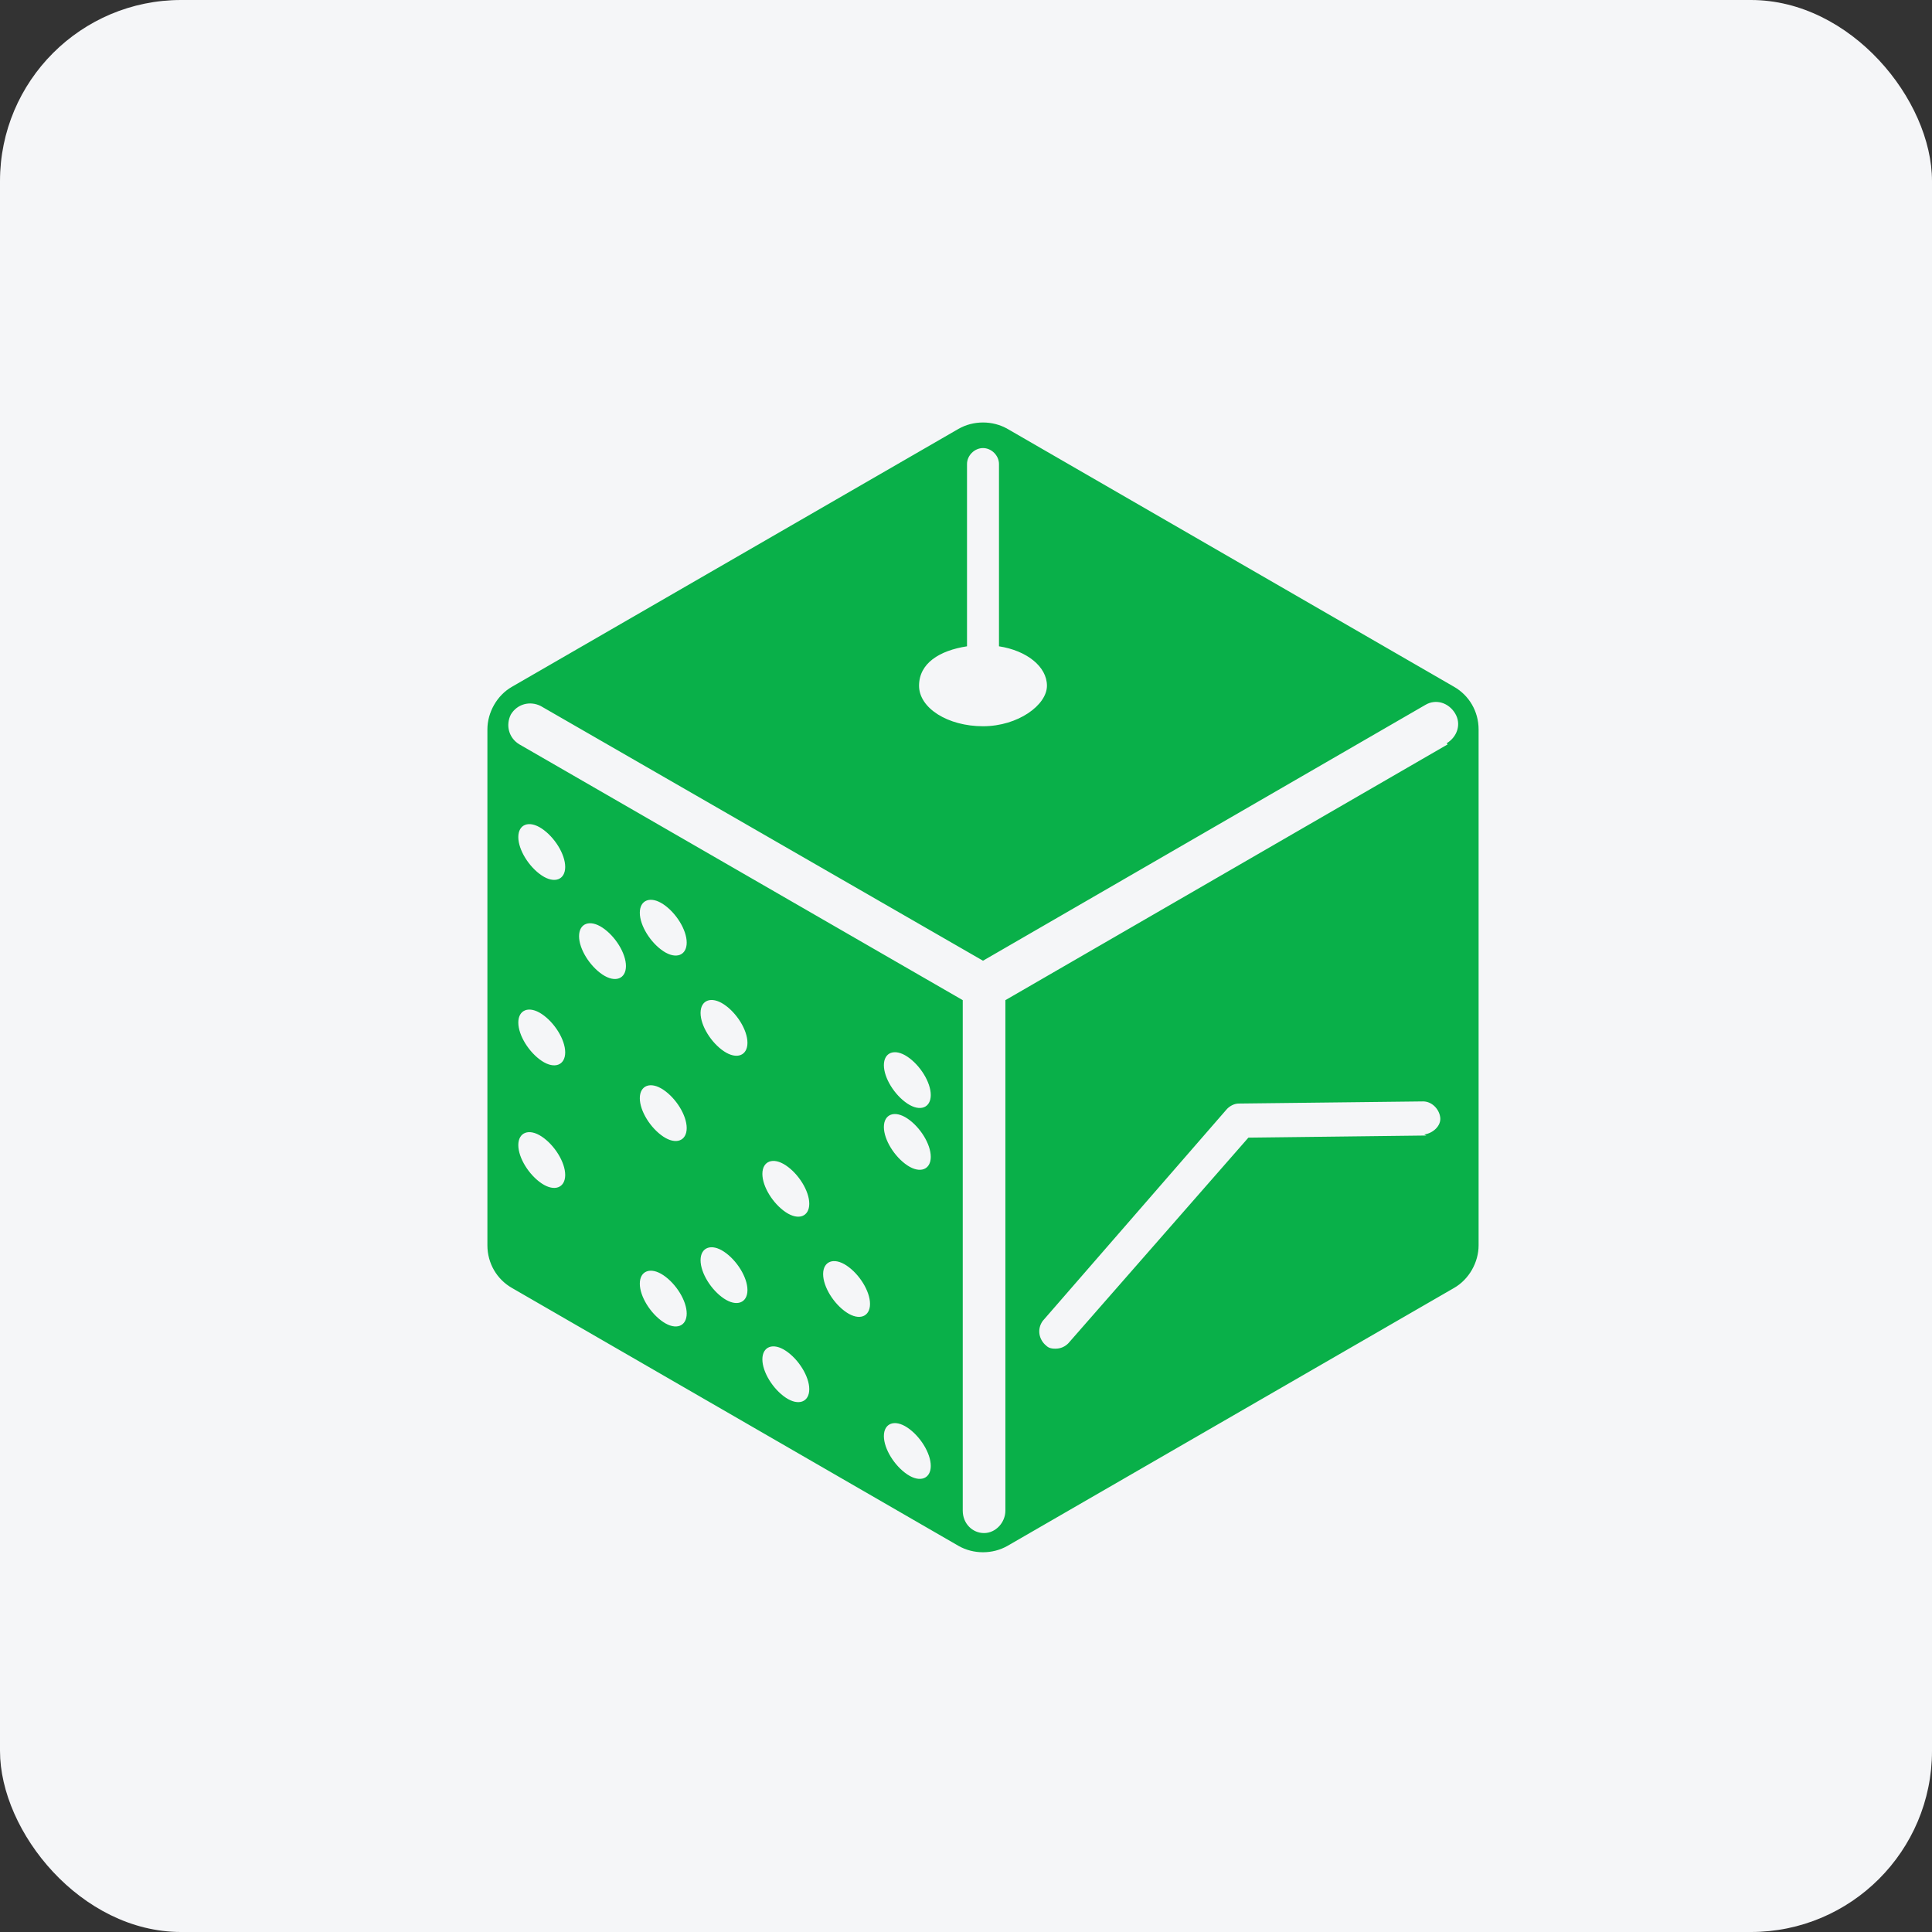
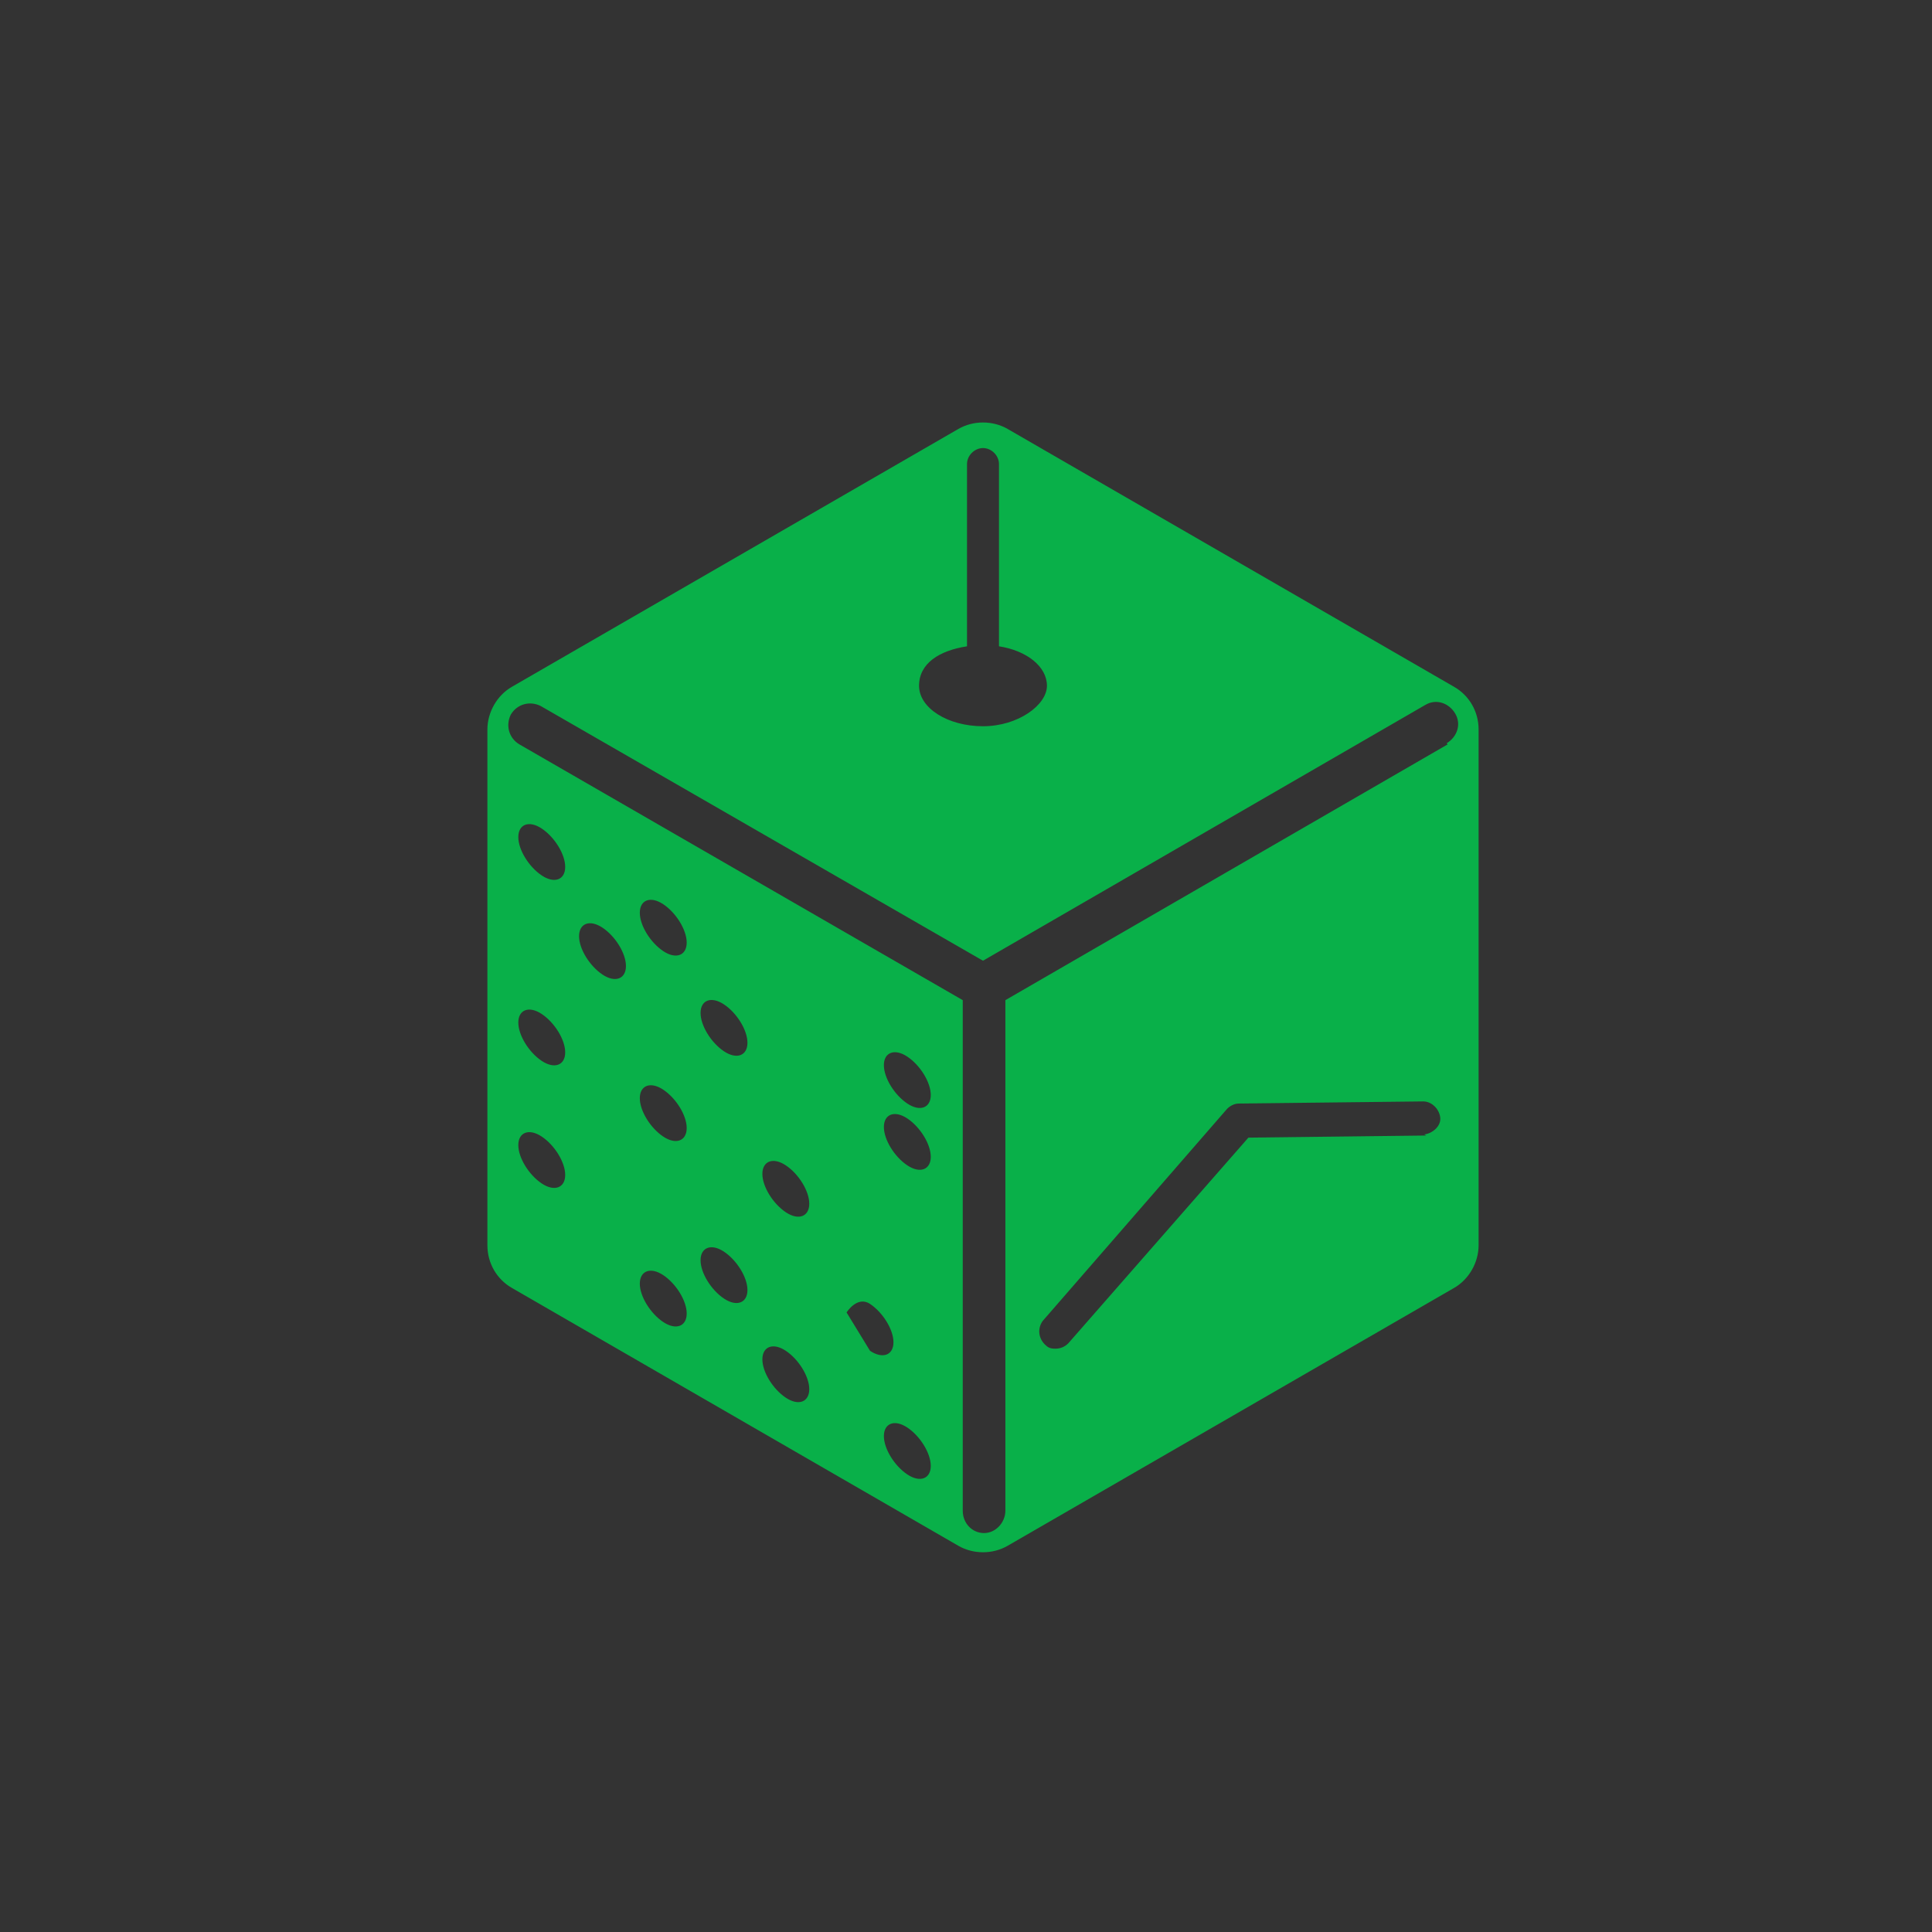
<svg xmlns="http://www.w3.org/2000/svg" id="picto_games" viewBox="0 0 181.27 181.27">
  <rect x="0" y="0" width="181.27" height="181.27" fill="#333333" stroke="none" />
  <defs>
    <style>
      .cls-1 {
        fill: #f5f6f8;
      }

      .cls-2 {
        fill: #09b049;
      }
    </style>
  </defs>
-   <rect class="cls-1" width="181.27" height="181.27" rx="16.99" ry="16.99" />
-   <path class="cls-2" d="M136.43,64.44l-41.9-24.2c-1.4-.8-3.2-.8-4.6,0l-41.9,24.2c-1.4.8-2.3,2.4-2.3,4v48.4c0,1.7.9,3.2,2.3,4l41.9,24.2c1.4.8,3.2.8,4.6,0l41.9-24.2c1.4-.8,2.3-2.4,2.3-4v-48.4c0-1.7-.9-3.2-2.3-4ZM90.73,60.64v-17.1c0-.8.7-1.5,1.5-1.5s1.5.7,1.5,1.5v17.1c2.6.4,4.5,1.9,4.5,3.7s-2.7,3.8-6,3.8-6-1.7-6-3.8,1.9-3.3,4.5-3.7ZM50.83,111.04c-1.2-.8-2.2-2.4-2.2-3.6s1-1.6,2.2-.8c1.2.8,2.2,2.4,2.2,3.6s-1,1.6-2.2.8ZM50.83,99.54c-1.2-.8-2.2-2.4-2.2-3.6s1-1.6,2.2-.8c1.2.8,2.2,2.4,2.2,3.6s-1,1.6-2.2.8ZM50.83,82.14c-1.2-.8-2.2-2.4-2.2-3.6s1-1.6,2.2-.8c1.2.8,2.2,2.4,2.2,3.6s-1,1.6-2.2.8ZM56.53,91.44c-1.2-.8-2.2-2.4-2.2-3.6s1-1.6,2.2-.8,2.2,2.4,2.2,3.6-1,1.6-2.2.8ZM62.23,124.04c-1.2-.8-2.2-2.4-2.2-3.6s1-1.6,2.2-.8c1.2.8,2.2,2.4,2.2,3.6s-1,1.6-2.2.8ZM62.23,106.64c-1.2-.8-2.2-2.4-2.2-3.6s1-1.6,2.2-.8c1.2.8,2.2,2.4,2.2,3.6s-1,1.6-2.2.8ZM62.23,89.24c-1.2-.8-2.2-2.4-2.2-3.6s1-1.6,2.2-.8c1.2.8,2.2,2.4,2.2,3.6s-1,1.6-2.2.8ZM67.93,121.84c-1.2-.8-2.2-2.4-2.2-3.6s1-1.6,2.2-.8c1.2.8,2.2,2.4,2.2,3.6s-1,1.6-2.2.8ZM67.93,98.64c-1.2-.8-2.2-2.4-2.2-3.6s1-1.6,2.2-.8,2.2,2.4,2.2,3.6-1,1.6-2.2.8ZM73.73,131.14c-1.2-.8-2.2-2.4-2.2-3.6s1-1.6,2.2-.8c1.2.8,2.2,2.4,2.2,3.6s-1,1.6-2.2.8ZM73.73,113.74c-1.2-.8-2.2-2.4-2.2-3.6s1-1.6,2.2-.8c1.2.8,2.2,2.4,2.2,3.6s-1,1.6-2.2.8ZM79.43,123.14c-1.2-.8-2.2-2.4-2.2-3.6s1-1.6,2.2-.8c1.2.8,2.2,2.4,2.2,3.6s-1,1.6-2.2.8ZM85.13,138.34c-1.2-.8-2.2-2.4-2.2-3.6s1-1.6,2.2-.8c1.2.8,2.2,2.4,2.2,3.6s-1,1.6-2.2.8ZM85.13,109.34c-1.2-.8-2.2-2.4-2.2-3.6s1-1.6,2.2-.8c1.2.8,2.2,2.4,2.2,3.6s-1,1.6-2.2.8ZM85.13,103.54c-1.2-.8-2.2-2.4-2.2-3.6s1-1.6,2.2-.8,2.2,2.4,2.2,3.6-1,1.6-2.2.8ZM133.83,106.54l-16.7.2-16.9,19.3c-.3.3-.7.5-1.2.5s-.7-.1-1-.4c-.6-.6-.7-1.5-.2-2.2l17.3-19.9c.3-.3.7-.5,1.1-.5l17.3-.2c.8,0,1.5.7,1.6,1.5s-.7,1.5-1.5,1.6h0l.2.1ZM135.83,69.84l-41.5,24v47.9c0,1.1-.9,2.1-2,2.1s-2-.9-2-2.1v-47.9l-41.6-24c-1-.6-1.3-1.8-.8-2.8.6-1,1.8-1.3,2.8-.8l41.5,23.9,41.5-24c1-.6,2.2-.2,2.8.8s.2,2.2-.8,2.8h0l.1.1Z" />
+   <path class="cls-2" d="M136.43,64.44l-41.9-24.2c-1.4-.8-3.2-.8-4.6,0l-41.9,24.2c-1.4.8-2.3,2.4-2.3,4v48.4c0,1.7.9,3.2,2.3,4l41.9,24.2c1.4.8,3.2.8,4.6,0l41.9-24.2c1.4-.8,2.3-2.4,2.3-4v-48.4c0-1.7-.9-3.2-2.3-4ZM90.73,60.64v-17.1c0-.8.7-1.5,1.5-1.5s1.5.7,1.5,1.5v17.1c2.6.4,4.5,1.9,4.5,3.7s-2.7,3.8-6,3.8-6-1.7-6-3.8,1.9-3.3,4.5-3.7ZM50.83,111.04c-1.2-.8-2.2-2.4-2.2-3.6s1-1.6,2.2-.8c1.2.8,2.2,2.4,2.2,3.6s-1,1.6-2.2.8ZM50.83,99.54c-1.2-.8-2.2-2.4-2.2-3.6s1-1.6,2.2-.8c1.2.8,2.2,2.4,2.2,3.6s-1,1.6-2.2.8ZM50.83,82.14c-1.2-.8-2.2-2.4-2.2-3.6s1-1.6,2.2-.8c1.2.8,2.2,2.4,2.2,3.6s-1,1.6-2.2.8ZM56.53,91.44c-1.2-.8-2.2-2.4-2.2-3.6s1-1.6,2.2-.8,2.2,2.4,2.2,3.6-1,1.6-2.2.8ZM62.23,124.04c-1.2-.8-2.2-2.4-2.2-3.6s1-1.6,2.2-.8c1.2.8,2.2,2.4,2.2,3.6s-1,1.6-2.2.8ZM62.23,106.64c-1.2-.8-2.2-2.4-2.2-3.6s1-1.6,2.2-.8c1.2.8,2.2,2.4,2.2,3.6s-1,1.6-2.2.8ZM62.23,89.24c-1.2-.8-2.2-2.4-2.2-3.6s1-1.6,2.2-.8c1.2.8,2.2,2.4,2.2,3.6s-1,1.6-2.2.8ZM67.93,121.84c-1.2-.8-2.2-2.4-2.2-3.6s1-1.6,2.2-.8c1.2.8,2.2,2.4,2.2,3.6s-1,1.6-2.2.8ZM67.93,98.64c-1.2-.8-2.2-2.4-2.2-3.6s1-1.6,2.2-.8,2.2,2.4,2.2,3.6-1,1.6-2.2.8ZM73.73,131.14c-1.2-.8-2.2-2.4-2.2-3.6s1-1.6,2.2-.8c1.2.8,2.2,2.4,2.2,3.6s-1,1.6-2.2.8ZM73.73,113.74c-1.2-.8-2.2-2.4-2.2-3.6s1-1.6,2.2-.8c1.2.8,2.2,2.4,2.2,3.6s-1,1.6-2.2.8ZM79.43,123.14s1-1.6,2.2-.8c1.2.8,2.2,2.4,2.2,3.6s-1,1.6-2.2.8ZM85.13,138.34c-1.2-.8-2.2-2.4-2.2-3.6s1-1.6,2.2-.8c1.2.8,2.2,2.4,2.2,3.6s-1,1.6-2.2.8ZM85.13,109.34c-1.2-.8-2.2-2.4-2.2-3.6s1-1.6,2.2-.8c1.2.8,2.2,2.4,2.2,3.6s-1,1.6-2.2.8ZM85.13,103.54c-1.2-.8-2.2-2.4-2.2-3.6s1-1.6,2.2-.8,2.2,2.4,2.2,3.6-1,1.6-2.2.8ZM133.83,106.54l-16.7.2-16.9,19.3c-.3.3-.7.5-1.2.5s-.7-.1-1-.4c-.6-.6-.7-1.5-.2-2.2l17.3-19.9c.3-.3.7-.5,1.1-.5l17.3-.2c.8,0,1.5.7,1.6,1.5s-.7,1.5-1.5,1.6h0l.2.1ZM135.83,69.84l-41.5,24v47.9c0,1.1-.9,2.1-2,2.1s-2-.9-2-2.1v-47.9l-41.6-24c-1-.6-1.3-1.8-.8-2.8.6-1,1.8-1.3,2.8-.8l41.5,23.9,41.5-24c1-.6,2.2-.2,2.8.8s.2,2.2-.8,2.8h0l.1.1Z" />
</svg>